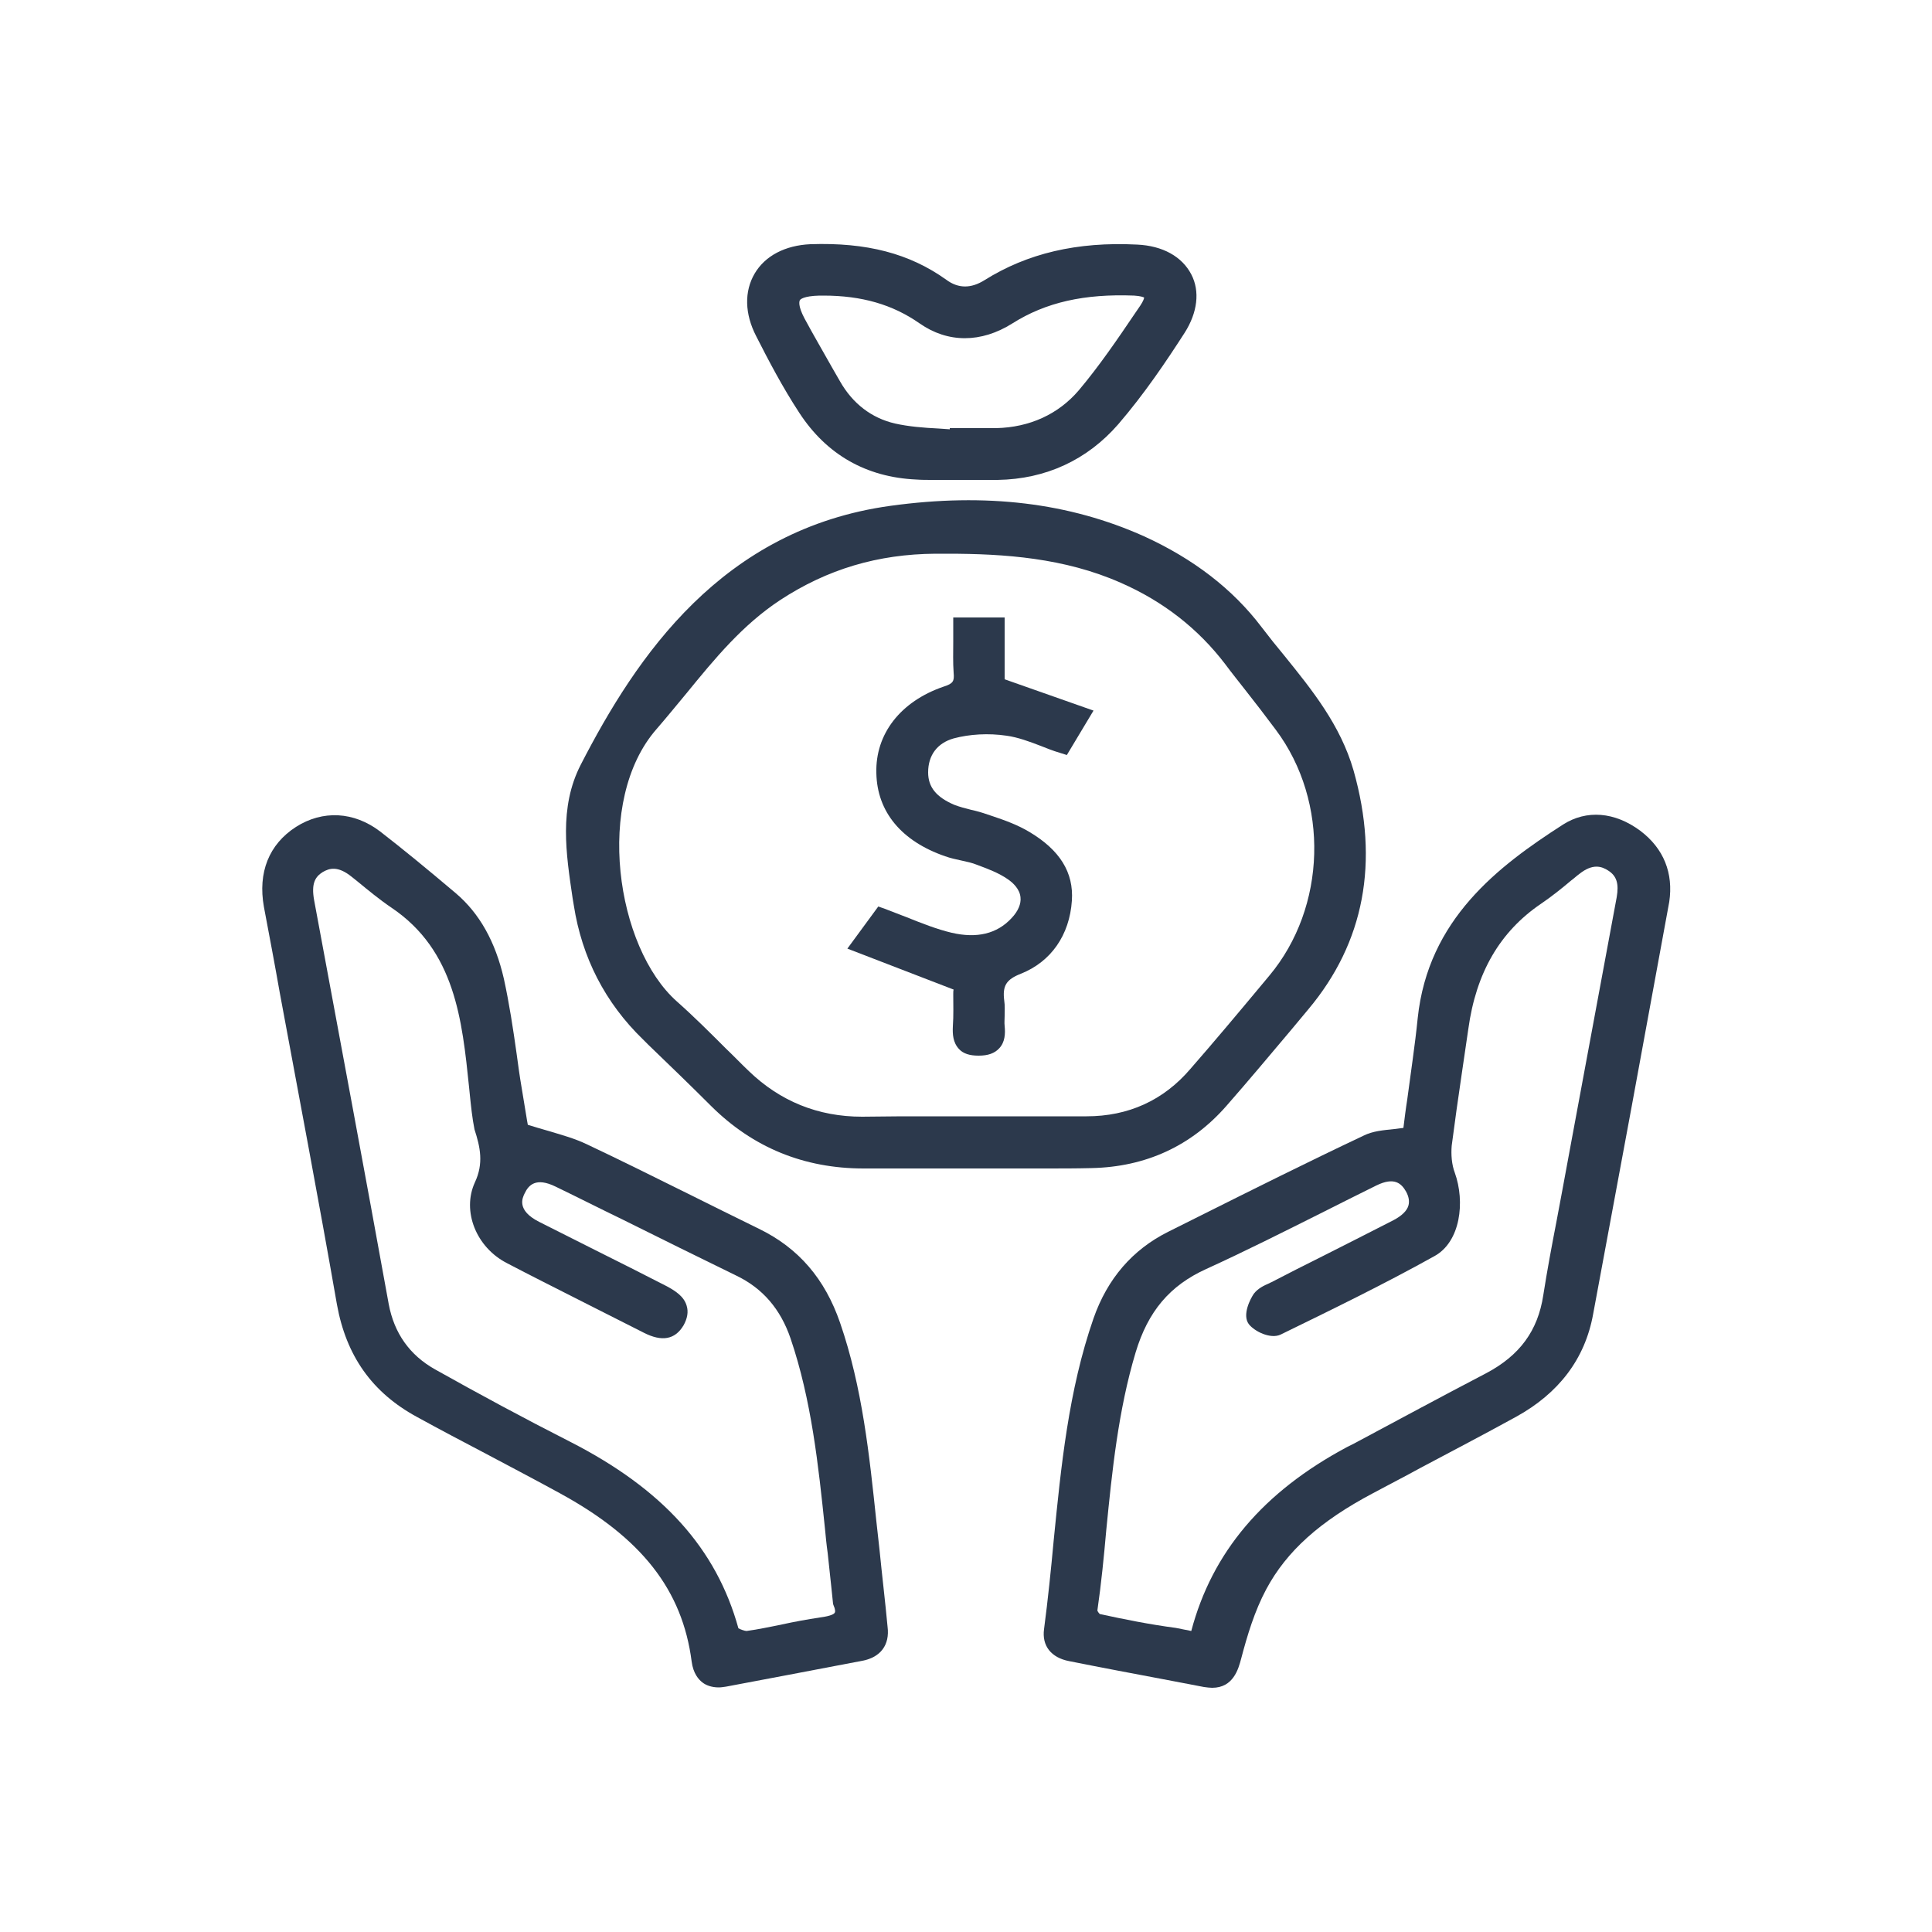
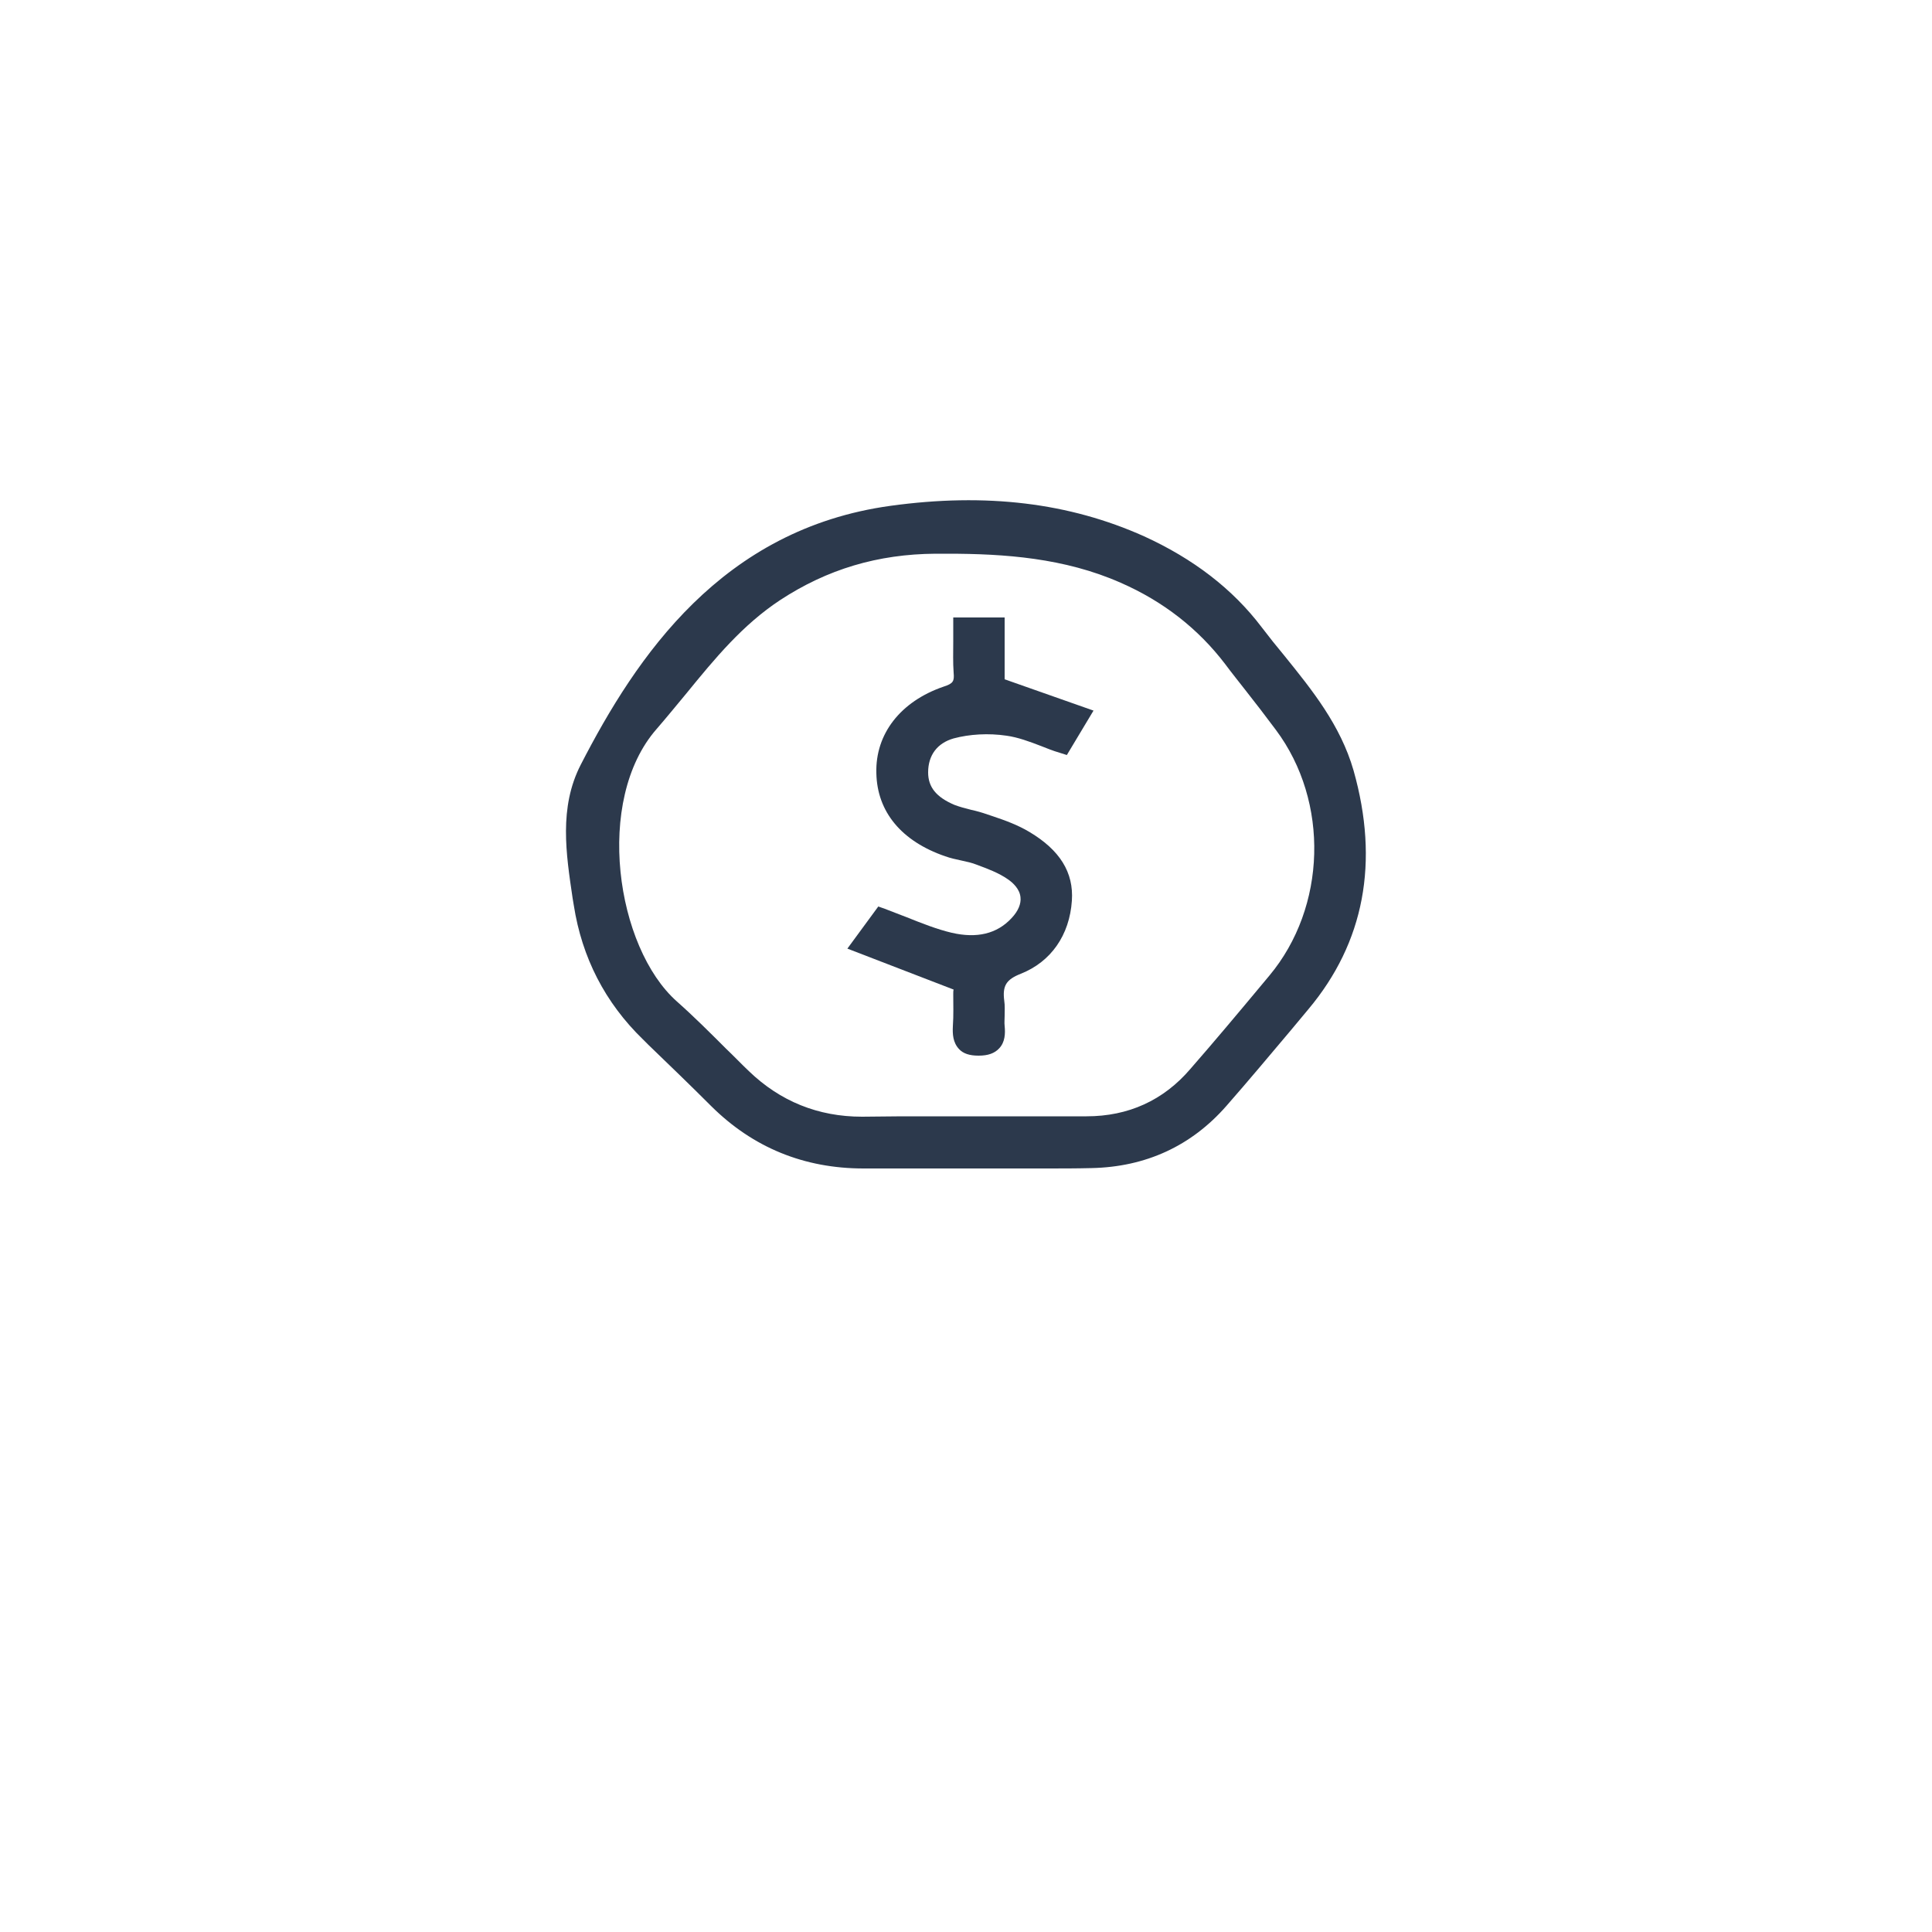
<svg xmlns="http://www.w3.org/2000/svg" version="1.1" id="Layer_1" x="0px" y="0px" viewBox="0 0 500 500" style="enable-background:new 0 0 500 500;" xml:space="preserve">
  <style type="text/css">
	.st0{fill:#2C394C;}
</style>
  <g>
-     <path class="st0" d="M227.6,400.9c-0.3-2.4-0.5-4.8-0.8-7.2c-1.8-17-3.6-34.6-9.4-51.4c-3.9-11.3-10.7-19.3-21-24.3   c-6.1-3-12.4-6.1-18.4-9.1c-8.5-4.2-17.3-8.6-26-12.7c-3.3-1.6-6.7-2.5-10.7-3.7c-1.5-0.4-3-0.9-4.7-1.4l-0.2-1.1   c-0.4-2.4-0.9-5.4-1.4-8.5c-0.5-2.9-0.9-5.8-1.3-8.8c-0.9-6.4-1.9-13-3.3-19.4c-2.2-9.6-6.3-16.9-12.4-22.1   c-7.8-6.6-13.8-11.5-19.6-16c-6.8-5.2-14.9-5.6-21.8-1.2c-7,4.5-9.9,11.8-8.3,20.7c1.4,7.4,2.8,14.8,4.1,22.2   c4.9,26.4,10.1,53.8,14.8,80.7c2.4,13.3,9.1,22.8,20.7,29.1c6,3.3,12.1,6.5,18,9.6c6.2,3.3,12.7,6.7,18.9,10.1   c21.3,11.6,31.8,25.1,34.2,43.6c0.4,3.1,1.8,4.7,2.9,5.5c0.8,0.6,2.2,1.2,4.1,1.2c0.6,0,1.2-0.1,1.9-0.2c10.2-1.9,21.1-4,35.3-6.7   c4.7-0.9,7.1-4.1,6.5-8.8C229.1,414.5,228.3,408,227.6,400.9z M122.9,306c-3.4,7.4,0.3,16.8,8.3,20.9c6.1,3.2,12.3,6.3,18.4,9.4   c5.7,2.9,11.3,5.7,17,8.6c4.7,2.4,8.1,1.8,10.3-1.9c1-1.8,1.3-3.5,0.8-5.1c-0.7-2.4-2.9-3.8-5.1-5c-6.2-3.2-12.4-6.3-18.6-9.4   c-4.8-2.4-9.7-4.9-14.5-7.3c-5.9-3-4.3-6.2-3.7-7.4c1-2.1,2.9-4.2,8-1.7c5.8,2.8,11.5,5.7,17.3,8.5c9.6,4.8,19.6,9.7,29.4,14.5   c6.9,3.3,11.5,8.7,14.1,16.3c5.4,15.9,7.2,32.8,8.9,49.2c0.2,2.1,0.4,4.2,0.7,6.3c0.3,2.7,0.6,5.5,0.9,8.4l0.5,4.8l0.1,0.3   c0.5,1.1,0.5,1.8,0.3,2c-0.1,0.2-0.7,0.8-3.8,1.2c-3.3,0.5-6.6,1.1-9.8,1.8c-3,0.6-6.2,1.3-9.2,1.7c-0.4,0-1.6-0.4-2.1-0.7   c-5.7-20.6-19.5-36-43.6-48.3c-11.8-6-23.5-12.3-34.9-18.7c-6.6-3.7-10.6-9.4-12-16.9c-6.1-33.7-12.4-67.3-19.3-104.5   c-0.8-4.4,0.3-6.1,2.2-7.3c1.7-1,3.9-1.7,7.5,1.2l1.5,1.2c2.8,2.3,5.7,4.7,8.8,6.8c16.5,11.1,18.3,29.1,20.1,46.5l0.2,2   c0.3,2.9,0.6,5.9,1.2,8.9C124.3,296.9,125.2,301.1,122.9,306z" />
-     <path class="st0" d="M424.5,215c-6.6-4.9-13.9-5.5-20-1.6c-16.8,10.8-34.9,24.5-37.6,50.1c-0.7,7-1.8,14.1-2.7,21   c-0.4,2.5-0.7,5-1,7.4c-0.8,0.1-1.6,0.2-2.4,0.3c-2.8,0.3-5.5,0.5-7.9,1.7c-14.4,6.8-28.8,14-42.8,21l-7.8,3.9   c-9.2,4.6-15.7,12.1-19.3,22.4c-6.5,18.7-8.4,38.4-10.3,57.4c-0.7,7.6-1.5,15.4-2.5,23c-0.6,4.3,1.8,7.4,6.5,8.3   c8.5,1.7,17,3.3,25.5,4.9l9.4,1.8c0.8,0.1,1.5,0.2,2.1,0.2c5.5,0,6.8-4.9,7.5-7.5c1.6-6.1,3.5-12.4,6.5-18   c5.3-9.9,13.9-17.6,27.7-24.9c4.1-2.2,8.2-4.3,12.2-6.5c8.1-4.3,16.5-8.7,24.7-13.2c11.1-6.1,17.9-15,20-26.6   c6.7-35.9,13.2-71.1,19.7-106.7C433.1,226,430.6,219.6,424.5,215z M284.6,417.7c-0.2-0.2-0.5-0.6-0.6-0.9c1-6.9,1.7-14,2.3-20.8   c1.5-15.2,3.1-31,7.6-46c3.2-10.6,8.8-17.3,18.3-21.6c10.1-4.6,20.2-9.7,30-14.6c4.6-2.3,9.3-4.7,14-7c4.7-2.3,6.5-0.5,7.7,1.6   c0.7,1.3,0.9,2.5,0.6,3.6c-0.4,1.4-1.8,2.7-3.9,3.8c-6.4,3.3-12.8,6.5-19.1,9.7c-4,2-8,4-12,6.1c-0.3,0.2-0.7,0.3-1,0.5   c-1.4,0.6-2.9,1.3-4,2.7c-0.9,1.3-3.1,5.5-1.3,7.9c1.5,1.9,5.6,3.9,8.2,2.7c12.9-6.3,26.7-13,39.8-20.3c6.8-3.7,8-14.1,5.3-21.6   c-0.8-2.1-1-4.7-0.8-7c0.8-6.2,1.7-12.5,2.6-18.6c0.6-3.9,1.1-7.7,1.7-11.6c2-14.6,8.2-25.2,18.8-32.4c2.8-1.9,5.4-4,7.9-6.1   c0.7-0.5,1.3-1.1,2-1.6c3.5-2.8,5.8-2,7.5-0.9c2.2,1.4,2.8,3.4,2.2,6.9c-4,21.4-7.9,42.7-11.9,64.1l-2.2,11.9c-0.5,2.7-1,5.3-1.5,8   c-1.2,6.2-2.4,12.6-3.4,19c-1.4,9.2-6.1,15.6-14.8,20.2c-11.5,6-23,12.2-34.2,18.2l-1.8,0.9c-21.7,11.6-34.9,27.2-40.3,47.6   c-1.3-0.3-2.7-0.5-4-0.8C297.5,420.4,291,419.1,284.6,417.7z" />
    <path class="st0" d="M282.5,302.3c14-0.3,25.8-5.7,34.9-16.1c5.7-6.5,11.3-13.2,16.7-19.6c1.5-1.8,3-3.6,4.5-5.4   c14.5-17.3,18.4-38.1,11.7-61.8c-3.4-11.8-10.8-20.9-17.9-29.7c-2-2.4-4-4.9-5.9-7.4c-7.5-9.9-17.7-17.7-30.4-23.5   c-19.4-8.7-40.9-11.3-65.6-7.9c-43.7,6-65.8,39-80.2,67c-5.7,11.1-3.8,23.1-2.1,34.6l0.3,1.8c2.1,13.5,8.1,25.2,17.9,34.7l1.3,1.3   c5.4,5.2,11,10.6,16.4,16c10.8,10.7,24,16.1,39.4,16.1c0,0,0.1,0,0.1,0c7.1,0,14.2,0,21.3,0l7.1,0c3.1,0,6.2,0,9.4,0   c3.1,0,6.3,0,9.5,0C274.6,302.4,278.5,302.4,282.5,302.3z M223.1,289c-11.4,0-21.2-4-29.3-11.8c-2-1.9-3.9-3.9-5.9-5.8   c-4.1-4.1-8.3-8.3-12.7-12.2c-15.8-14-21.4-52.1-5.3-70.5c2.6-3,5.2-6.2,7.7-9.2c7.5-9.2,14.6-17.8,24.3-24.2   c12.2-8,25.3-11.9,40.2-12c1,0,2.1,0,3.1,0c14.8,0,30.3,1.1,44.8,7.5c11,4.8,20.1,11.9,27.1,21.1c1.7,2.3,3.5,4.5,5.2,6.7   c2.6,3.3,5.3,6.8,7.9,10.3c13.9,18.6,13.1,45.9-1.7,63.6l-2,2.4c-6,7.2-12.2,14.6-18.4,21.7c-7,8.2-16.1,12.3-26.9,12.3   c-6.8,0-13.6,0-20.4,0l-9.1,0c-6.1,0-12.2,0-18.3,0L223.1,289C223.1,289,223.1,289,223.1,289z" />
-     <path class="st0" d="M206.9,106.9c7,10.7,17.2,16.6,30.2,17.2c1.4,0.1,2.7,0.1,4.1,0.1c1.2,0,2.3,0,3.5,0c1.1,0,2.2,0,3.3,0   c1.1,0,2.2,0,3.3,0c2.3,0,4.6,0,6.9,0c12.5-0.2,23.2-5.2,31.2-14.4c6.8-7.9,12.5-16.4,17.2-23.7c3.3-5.2,4-10.7,1.7-15.1   c-2.4-4.6-7.4-7.4-14-7.7c-15.6-0.8-28.5,2.3-39.5,9.2c-3.5,2.2-6.8,2.2-9.9-0.1c-9.5-6.8-20.6-9.7-35.2-9.2   c-6.5,0.3-11.7,3-14.4,7.6c-2.7,4.6-2.6,10.4,0.4,16.2C198.8,93.1,202.5,100.2,206.9,106.9z M207,77.7c0.1-0.2,0.9-1.1,5.1-1.2   c0.3,0,0.7,0,1,0c9.9,0,17.9,2.3,24.9,7.2c7.3,5.1,15.9,5.1,24,0c8.7-5.5,18.7-7.7,31.5-7.2c1.7,0.1,2.4,0.4,2.6,0.5   c0,0.2-0.2,0.9-1,2.1l-1.3,1.9c-4.6,6.8-9.3,13.7-14.6,20c-5.3,6.2-12.7,9.6-21.4,9.8c-2.2,0-4.4,0-6.6,0c-1,0-2,0-3.1,0h-2.3   l0,0.3c-1-0.1-1.9-0.1-2.9-0.2c-4-0.2-7.7-0.5-11.3-1.3c-6-1.4-10.9-5.1-14.2-10.9l-1.9-3.3c-2.4-4.3-5-8.7-7.3-13   C206.4,79,206.9,77.9,207,77.7z" />
    <path class="st0" d="M246.7,257.3c0,2.6,0.1,5.5-0.1,8.3c-0.1,2,0,4.2,1.6,5.9c1.1,1.2,2.8,1.7,5,1.7c0,0,0.1,0,0.1,0   c2.4,0,4.1-0.6,5.3-1.9c1.5-1.6,1.6-3.8,1.4-5.8c-0.1-0.8,0-1.7,0-2.6c0-1.3,0.1-2.6-0.1-3.9c-0.5-3.9,0.5-5.5,4.3-7   c7.8-3.1,12.6-10,13.2-18.9c0.5-7.3-3.1-13.1-11-17.8c-3-1.8-6.3-3-9.6-4.1l-1.2-0.4c-1.4-0.5-2.8-0.9-4.2-1.2   c-1.6-0.4-3.1-0.8-4.4-1.3c-4.7-2-6.8-4.6-6.8-8.4c0-4.5,2.4-7.6,6.6-8.8c4.1-1.1,9-1.4,13.7-0.7c2.9,0.4,5.9,1.5,9,2.7   c1.5,0.6,3,1.2,4.7,1.7l1.9,0.6l6.9-11.5l-23-8.1v-16h-13.3v2.5c0,1.3,0,2.5,0,3.7c0,2.8-0.1,5.4,0.1,8.1c0.2,2.2-0.1,2.8-2.6,3.6   c-11.1,3.8-17.7,12.2-17.4,22.4c0.2,10,6.5,17.6,17.8,21.5c1.4,0.5,2.8,0.8,4.2,1.1c1.4,0.3,2.8,0.6,4,1.1c2.7,1,5.7,2.1,8.1,3.8   c1.3,0.9,3,2.5,3.2,4.6c0.2,1.7-0.6,3.6-2.3,5.4c-3.8,4.1-9,5.3-15.5,3.8c-3.8-0.9-7.6-2.4-11.6-4c-1.9-0.7-3.8-1.5-5.7-2.2   l-1.7-0.6l-8,10.9l27.5,10.6C246.7,256.4,246.7,256.8,246.7,257.3z" />
  </g>
</svg>